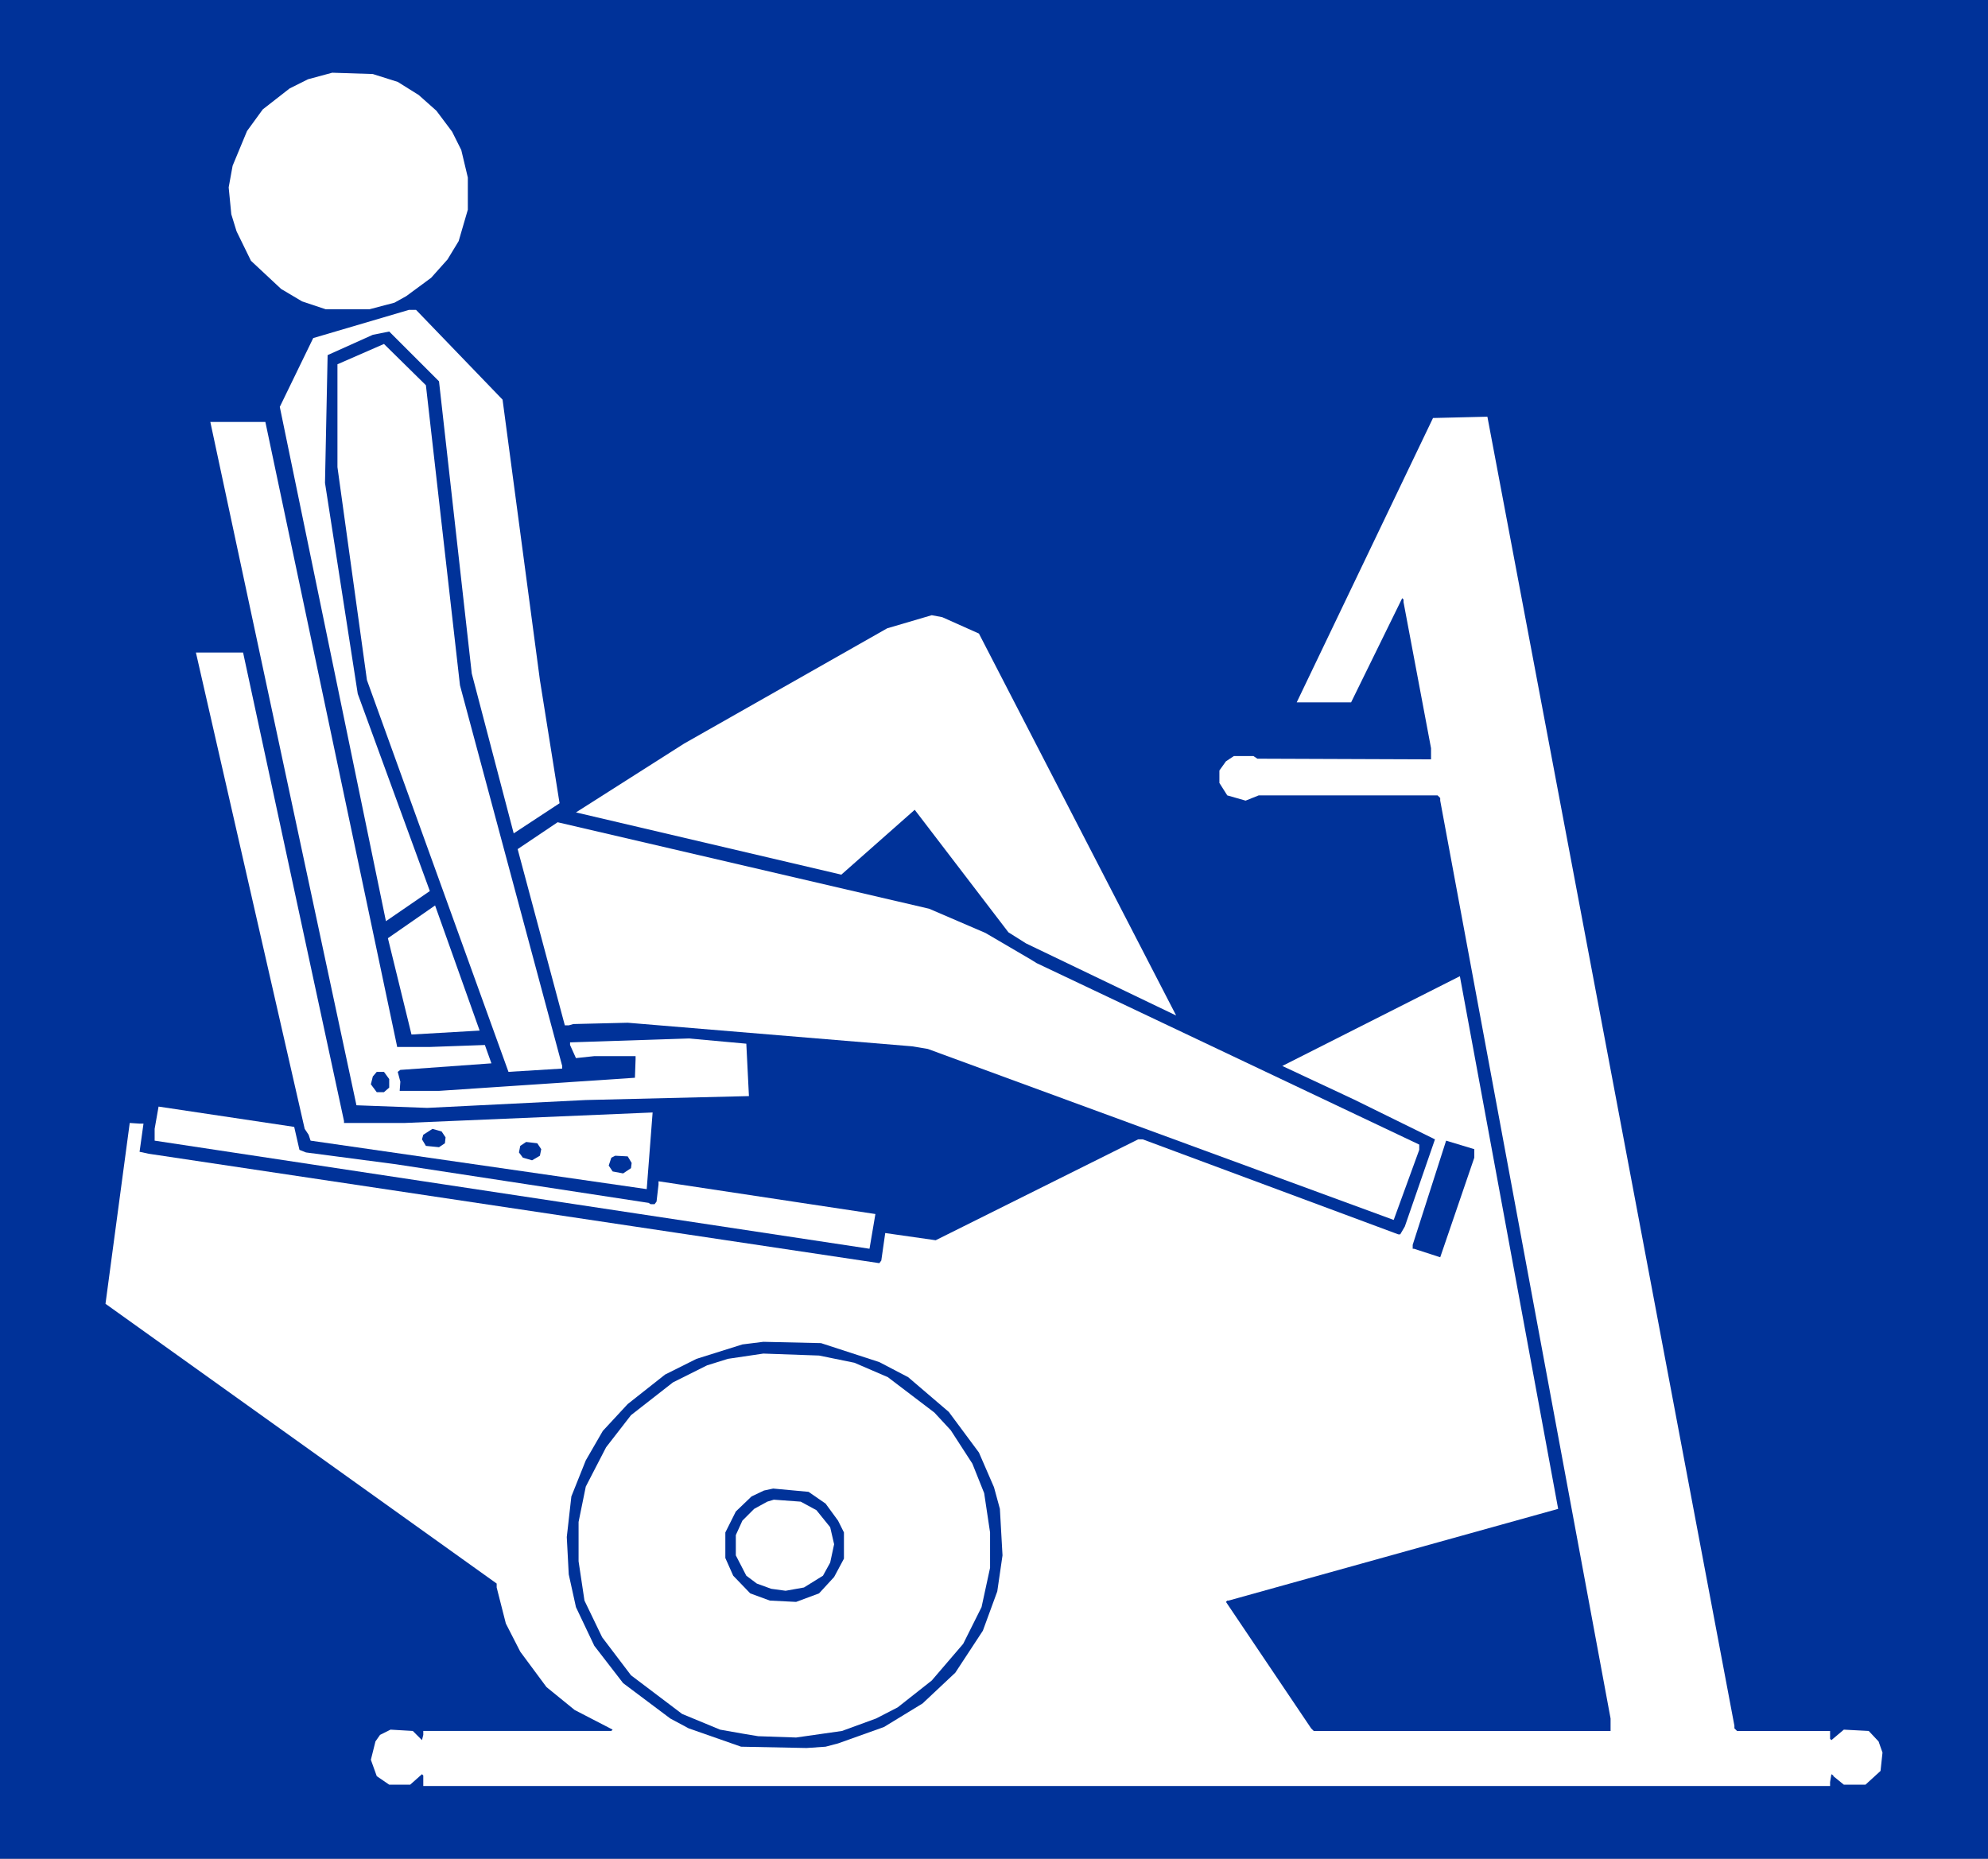
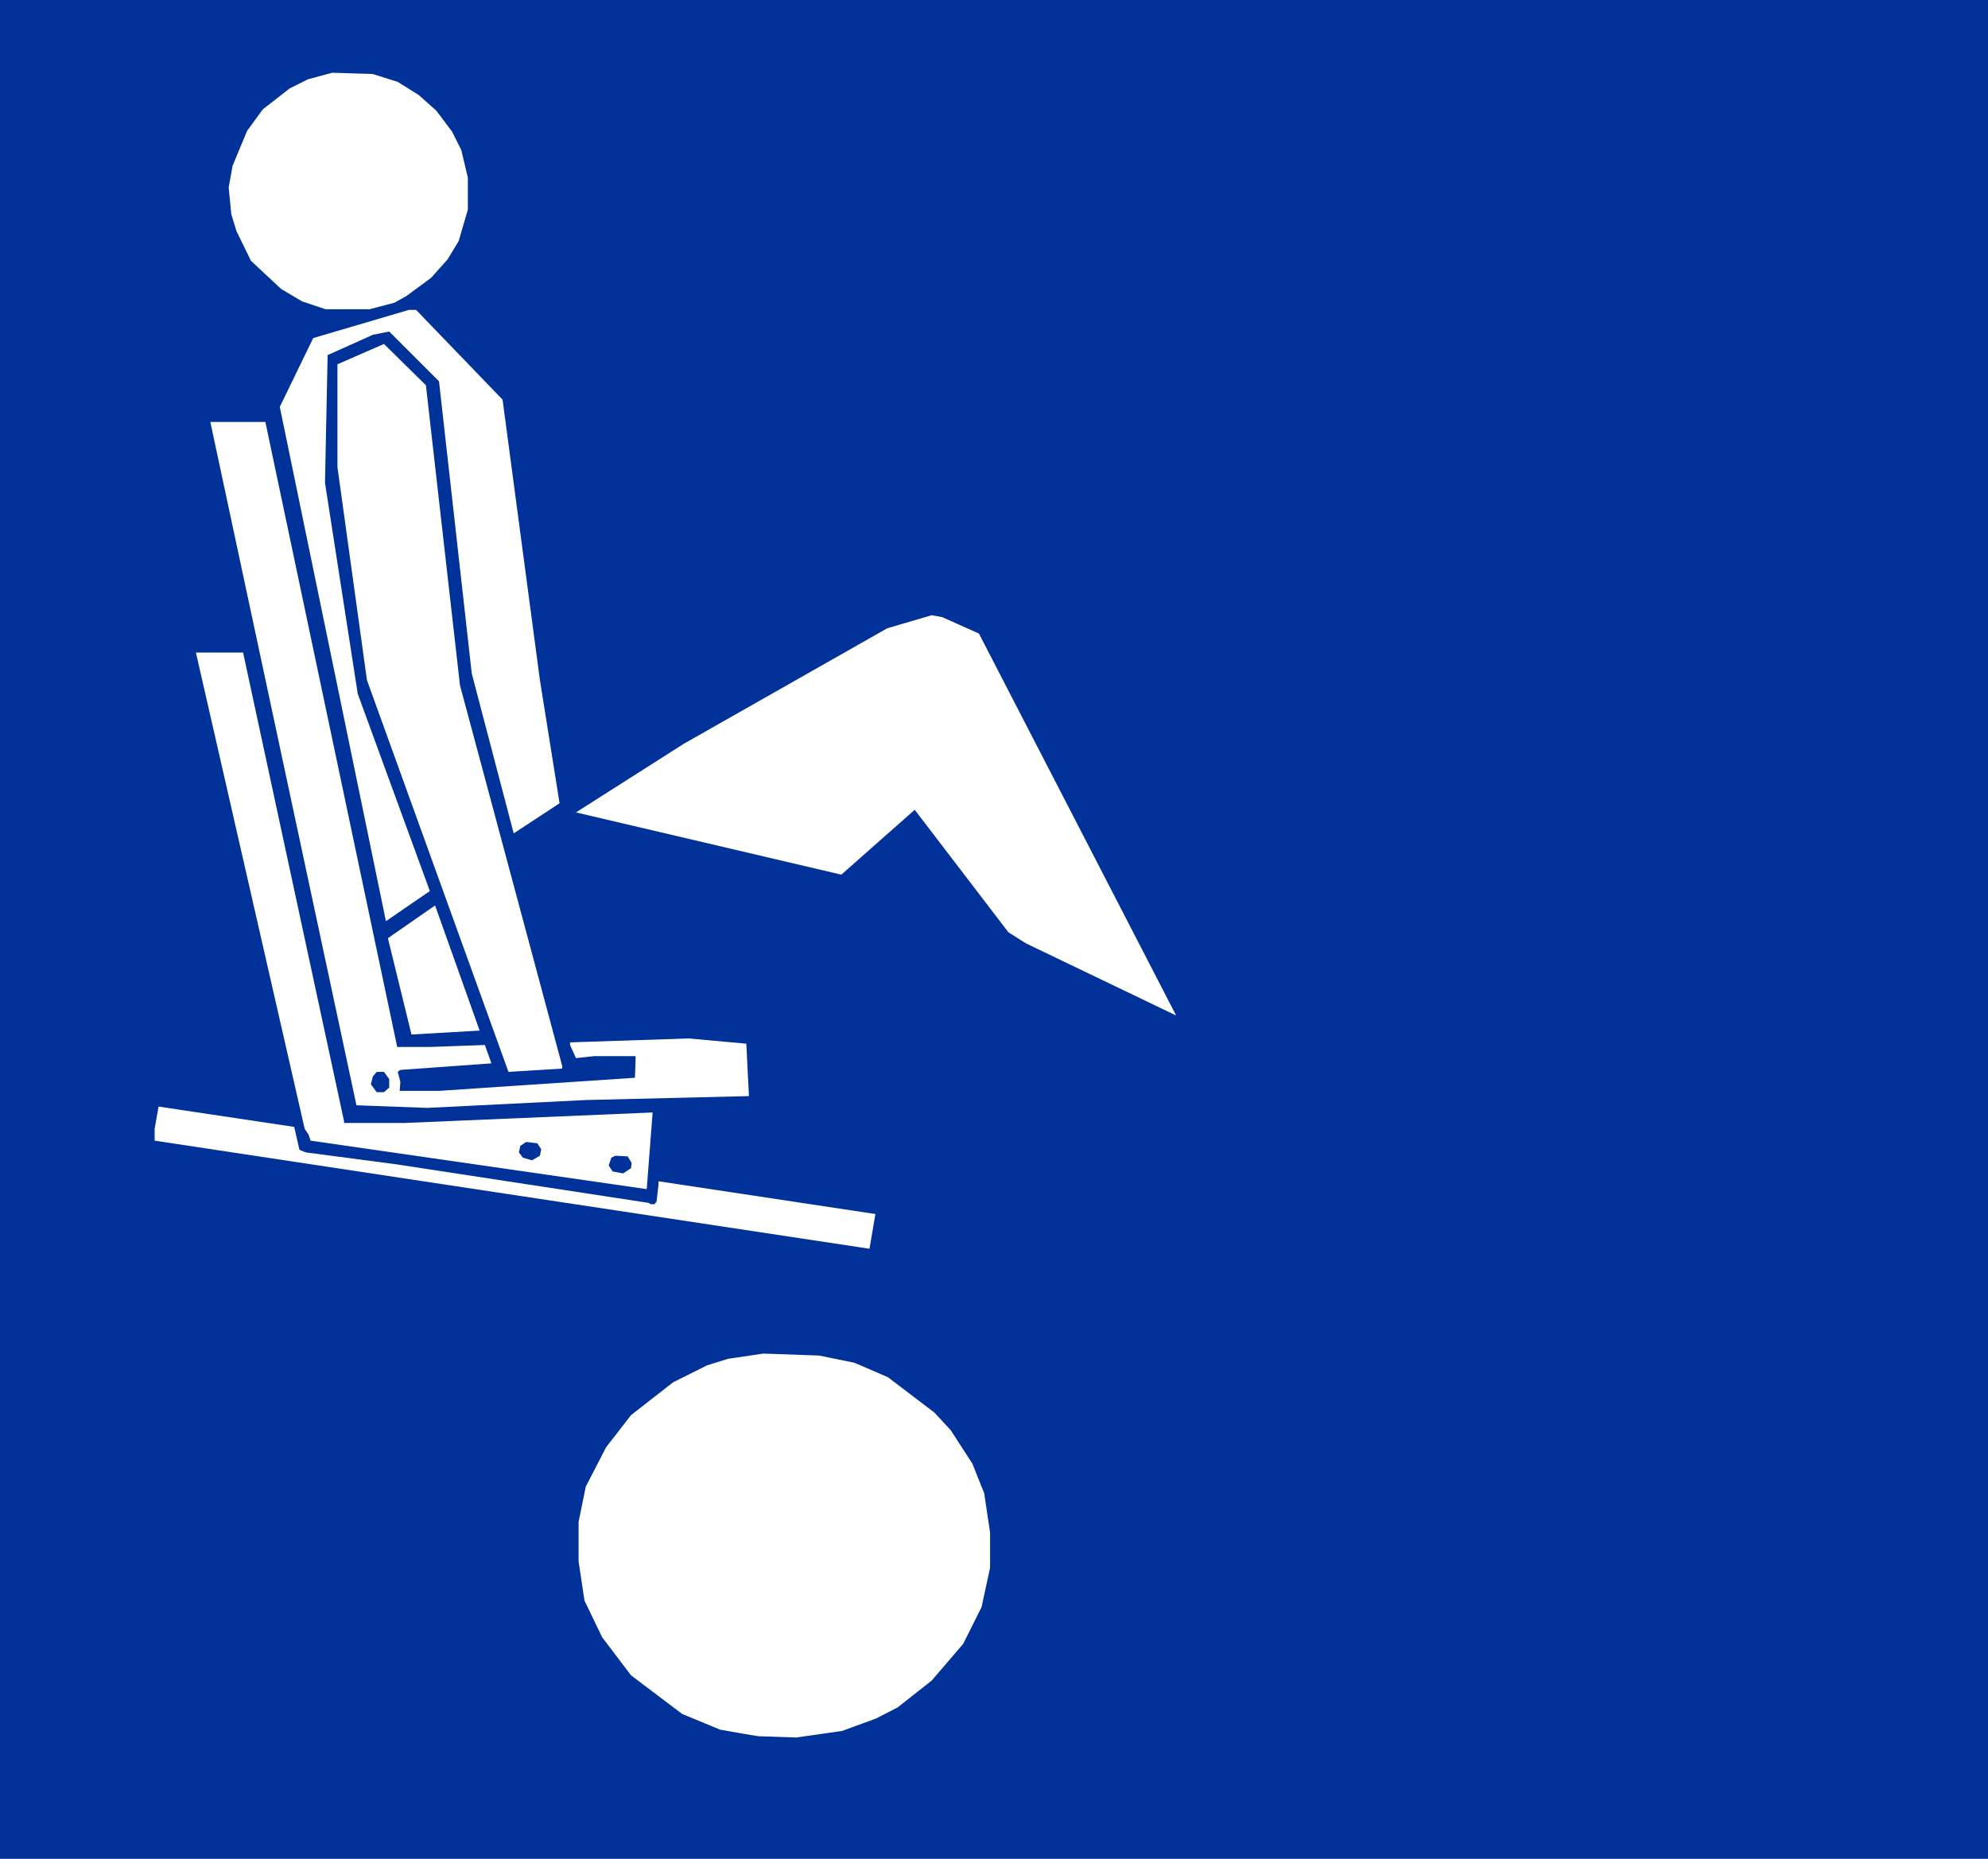
<svg xmlns="http://www.w3.org/2000/svg" xmlns:ns1="http://sodipodi.sourceforge.net/DTD/sodipodi-0.dtd" xmlns:ns2="http://www.inkscape.org/namespaces/inkscape" version="1.0" width="129.724mm" height="121.3mm" id="svg20" ns1:docname="Cardiovascular 02.wmf">
  <rect width="100%" height="100%" fill="#808080" stroke="none" />
  <ns1:namedview id="namedview20" pagecolor="#ffffff" bordercolor="#000000" borderopacity="0.25" ns2:showpageshadow="2" ns2:pageopacity="0.0" ns2:pagecheckerboard="0" ns2:deskcolor="#d1d1d1" ns2:document-units="mm" />
  <defs id="defs1">
    <pattern id="WMFhbasepattern" patternUnits="userSpaceOnUse" width="6" height="6" x="0" y="0" />
  </defs>
  <path style="fill:#003299;fill-opacity:1;fill-rule:evenodd;stroke:none" d="M 0,0 H 490.294 V 458.455 H 0 Z" id="path1" />
  <path style="fill:#ffffff;fill-opacity:1;fill-rule:evenodd;stroke:none" d="m 98.091,20.2 5.171,3.232 4.363,3.878 3.878,5.171 2.262,4.525 1.616,6.787 v 7.918 l -2.262,7.757 -2.747,4.525 -4.04,4.525 -6.141,4.525 -2.909,1.616 -6.141,1.616 H 80.315 l -5.818,-1.939 -5.171,-3.07 -7.434,-6.949 -3.555,-7.272 -1.293,-4.202 -0.646,-6.626 0.97,-5.333 3.555,-8.565 3.878,-5.333 6.626,-5.171 4.525,-2.262 5.979,-1.616 10.019,0.323 z" id="path2" />
  <path style="fill:#ffffff;fill-opacity:1;fill-rule:evenodd;stroke:none" d="m 123.947,98.575 9.211,69.164 4.848,30.381 -11.312,7.434 -10.342,-39.43 -8.08,-72.073 -12.282,-12.281 -4.04,0.808 -11.15,5.01 -0.646,31.512 8.08,52.035 17.776,48.641 -10.827,7.434 -26.179,-126.855 8.242,-16.968 23.594,-6.949 h 1.778 z" id="path3" />
  <path style="fill:#ffffff;fill-opacity:1;fill-rule:evenodd;stroke:none" d="m 113.443,169.032 25.21,93.889 v 0.646 l -13.251,0.808 -34.906,-96.636 -7.272,-52.52 V 89.849 l 11.474,-5.01 10.342,10.181 z" id="path4" />
-   <path style="fill:#ffffff;fill-opacity:1;fill-rule:evenodd;stroke:none" d="m 427.755,426.297 0.646,0.646 h 22.947 v 1.939 l 0.323,0.323 3.07,-2.586 6.141,0.323 2.424,2.586 0.97,2.747 -0.485,4.525 -3.717,3.394 h -5.333 l -2.586,-2.101 v -0.162 l -0.485,-0.323 -0.323,1.939 v 0.97 H 104.393 v -2.586 l -0.323,-0.323 -2.909,2.586 h -5.171 l -3.07,-2.101 -1.454,-4.04 1.131,-4.525 1.131,-1.616 2.586,-1.293 5.494,0.323 2.262,2.262 0.323,-1.293 v -0.97 h 46.379 l 0.323,-0.323 -9.373,-4.848 -6.949,-5.656 -6.464,-8.726 -3.555,-6.949 -2.262,-8.888 V 390.584 l -96.475,-69.003 5.979,-44.601 2.424,0.162 h 0.97 l -0.97,6.949 2.262,0.485 180.184,26.987 0.485,-0.646 0.97,-6.787 12.443,1.778 49.934,-24.886 h 1.131 l 63.024,23.432 h 0.485 l 1.131,-1.939 7.434,-21.493 -20.038,-9.858 -17.614,-8.242 43.794,-22.139 24.24,131.38 -81.285,22.624 h -0.323 l -0.323,0.323 21.008,31.189 0.646,0.646 h 73.205 v -3.07 L 355.196,197.474 v -0.646 l -0.646,-0.646 h -44.117 l -3.232,1.293 -4.525,-1.293 -1.939,-3.07 v -3.07 l 1.616,-2.262 1.939,-1.293 h 4.848 l 0.97,0.646 42.824,0.162 v -2.747 l -6.787,-36.037 v -0.646 l -0.323,-0.323 -12.605,25.694 h -13.413 l 33.613,-70.134 13.413,-0.323 60.923,322.874 z" id="path5" />
  <path style="fill:#ffffff;fill-opacity:1;fill-rule:evenodd;stroke:none" d="m 97.929,258.073 v 0.162 h 8.08 l 13.574,-0.485 1.616,4.525 -22.462,1.616 -0.646,0.485 0.646,2.424 -0.162,2.262 h 9.696 l 48.318,-3.232 0.162,-4.525 v -0.808 h -10.181 l -4.525,0.485 -1.454,-3.232 v -0.646 l 29.25,-0.97 14.221,1.293 0.646,12.928 -40.238,0.97 -39.107,1.939 -17.453,-0.646 -36.037,-168.547 h 13.574 z" id="path6" />
  <path style="fill:#ffffff;fill-opacity:1;fill-rule:evenodd;stroke:none" d="m 241.43,156.266 48.642,94.212 -37.006,-17.776 -4.363,-2.747 -23.109,-30.219 -18.099,15.998 -65.448,-15.352 26.664,-16.968 50.096,-28.441 10.989,-3.232 2.586,0.485 z" id="path7" />
  <path style="fill:#ffffff;fill-opacity:1;fill-rule:evenodd;stroke:none" d="m 84.84,276.495 v 0.485 h 15.029 l 61.085,-2.586 -1.454,18.907 -82.901,-11.958 -0.485,-1.454 -0.97,-1.454 -26.826,-117.482 h 11.635 z" id="path8" />
-   <path style="fill:#ffffff;fill-opacity:1;fill-rule:evenodd;stroke:none" d="m 243.046,230.117 11.312,6.626 1.293,0.808 94.374,44.763 v 1.293 l -6.302,17.291 -114.897,-42.177 -3.878,-0.646 -70.134,-5.818 -13.413,0.323 -1.131,0.323 h -0.97 l -11.635,-43.47 9.858,-6.626 91.627,21.331 z" id="path9" />
  <path style="fill:#ffffff;fill-opacity:1;fill-rule:evenodd;stroke:none" d="m 101.485,255.164 -5.818,-23.755 11.635,-8.08 10.989,30.865 z" id="path10" />
  <path style="fill:#003299;fill-opacity:1;fill-rule:evenodd;stroke:none" d="m 95.99,266.153 v 2.101 l -1.293,1.131 h -1.778 l -1.454,-1.939 0.485,-1.939 0.97,-1.131 h 1.778 z" id="path11" />
  <path style="fill:#ffffff;fill-opacity:1;fill-rule:evenodd;stroke:none" d="m 73.851,283.606 1.616,0.646 22.139,2.909 62.378,9.534 0.485,0.323 h 0.97 l 0.485,-0.646 0.485,-4.202 v -0.808 l 53.49,8.08 -1.454,8.565 L 38.138,281.343 v -2.909 l 0.97,-5.494 33.451,5.01 z" id="path12" />
-   <path style="fill:#003299;fill-opacity:1;fill-rule:evenodd;stroke:none" d="m 109.888,280.535 -0.162,1.454 -1.454,0.97 -3.232,-0.323 -0.97,-1.616 0.323,-1.131 2.262,-1.454 2.262,0.646 z" id="path13" />
  <path style="fill:#003299;fill-opacity:1;fill-rule:evenodd;stroke:none" d="m 363.6,285.545 -8.403,24.563 -6.464,-2.101 h -0.323 v -0.97 l 8.242,-25.694 6.949,2.101 z" id="path14" />
  <path style="fill:#003299;fill-opacity:1;fill-rule:evenodd;stroke:none" d="m 133.481,283.444 -0.323,1.616 -1.939,1.131 -2.262,-0.646 -0.97,-1.293 0.323,-1.616 1.454,-0.97 2.747,0.323 z" id="path15" />
  <path style="fill:#003299;fill-opacity:1;fill-rule:evenodd;stroke:none" d="m 155.782,286.838 -0.162,1.293 -1.939,1.293 -2.586,-0.485 -0.97,-1.454 0.646,-1.939 0.97,-0.485 3.07,0.162 z" id="path16" />
  <path style="fill:#003299;fill-opacity:1;fill-rule:evenodd;stroke:none" d="m 216.867,335.964 7.11,3.717 10.019,8.565 7.434,10.019 3.717,8.565 1.454,5.333 0.646,11.474 -1.293,8.888 -3.555,9.696 -6.787,10.342 -8.08,7.595 -9.534,5.818 -11.312,4.04 -3.07,0.808 -4.686,0.323 -16.16,-0.323 -12.928,-4.525 -4.525,-2.424 -11.635,-8.726 -7.11,-9.211 -4.525,-9.534 -1.778,-8.08 -0.485,-9.211 1.131,-10.019 3.555,-8.888 4.202,-7.272 6.141,-6.626 9.211,-7.272 7.757,-3.878 11.312,-3.555 5.171,-0.646 14.221,0.323 z" id="path17" />
  <path style="fill:#ffffff;fill-opacity:1;fill-rule:evenodd;stroke:none" d="m 210.726,336.125 8.242,3.555 11.474,8.726 4.04,4.363 5.333,8.242 2.909,7.272 1.454,9.696 v 8.726 l -2.101,9.696 -4.525,9.05 -7.757,9.05 -8.403,6.626 -5.333,2.747 -8.403,3.07 -11.312,1.616 -9.373,-0.323 -3.878,-0.646 -5.494,-0.97 -9.373,-3.878 -12.605,-9.534 -7.11,-9.373 -4.363,-9.05 -1.454,-9.696 v -9.696 l 1.778,-8.726 5.01,-9.696 6.141,-7.918 10.342,-8.08 8.403,-4.202 5.171,-1.616 8.726,-1.293 13.736,0.485 z" id="path18" />
-   <path style="fill:#003299;fill-opacity:1;fill-rule:evenodd;stroke:none" d="m 203.616,370.869 3.07,4.202 1.454,2.909 v 6.464 l -2.424,4.525 -3.717,4.04 -5.656,2.101 -6.464,-0.323 -4.848,-1.778 -4.202,-4.363 -1.939,-4.363 v -6.302 l 2.586,-5.171 3.878,-3.717 3.07,-1.454 2.262,-0.485 8.726,0.808 z" id="path19" />
  <path style="fill:#ffffff;fill-opacity:1;fill-rule:evenodd;stroke:none" d="m 201.353,372.485 3.394,4.202 0.97,4.202 -0.97,4.525 -1.778,3.232 -4.686,2.909 -4.525,0.808 -3.555,-0.485 -3.555,-1.293 -2.586,-1.939 -2.586,-5.01 v -5.01 l 1.616,-3.555 2.909,-2.909 3.232,-1.778 1.616,-0.485 6.626,0.485 z" id="path20" />
</svg>